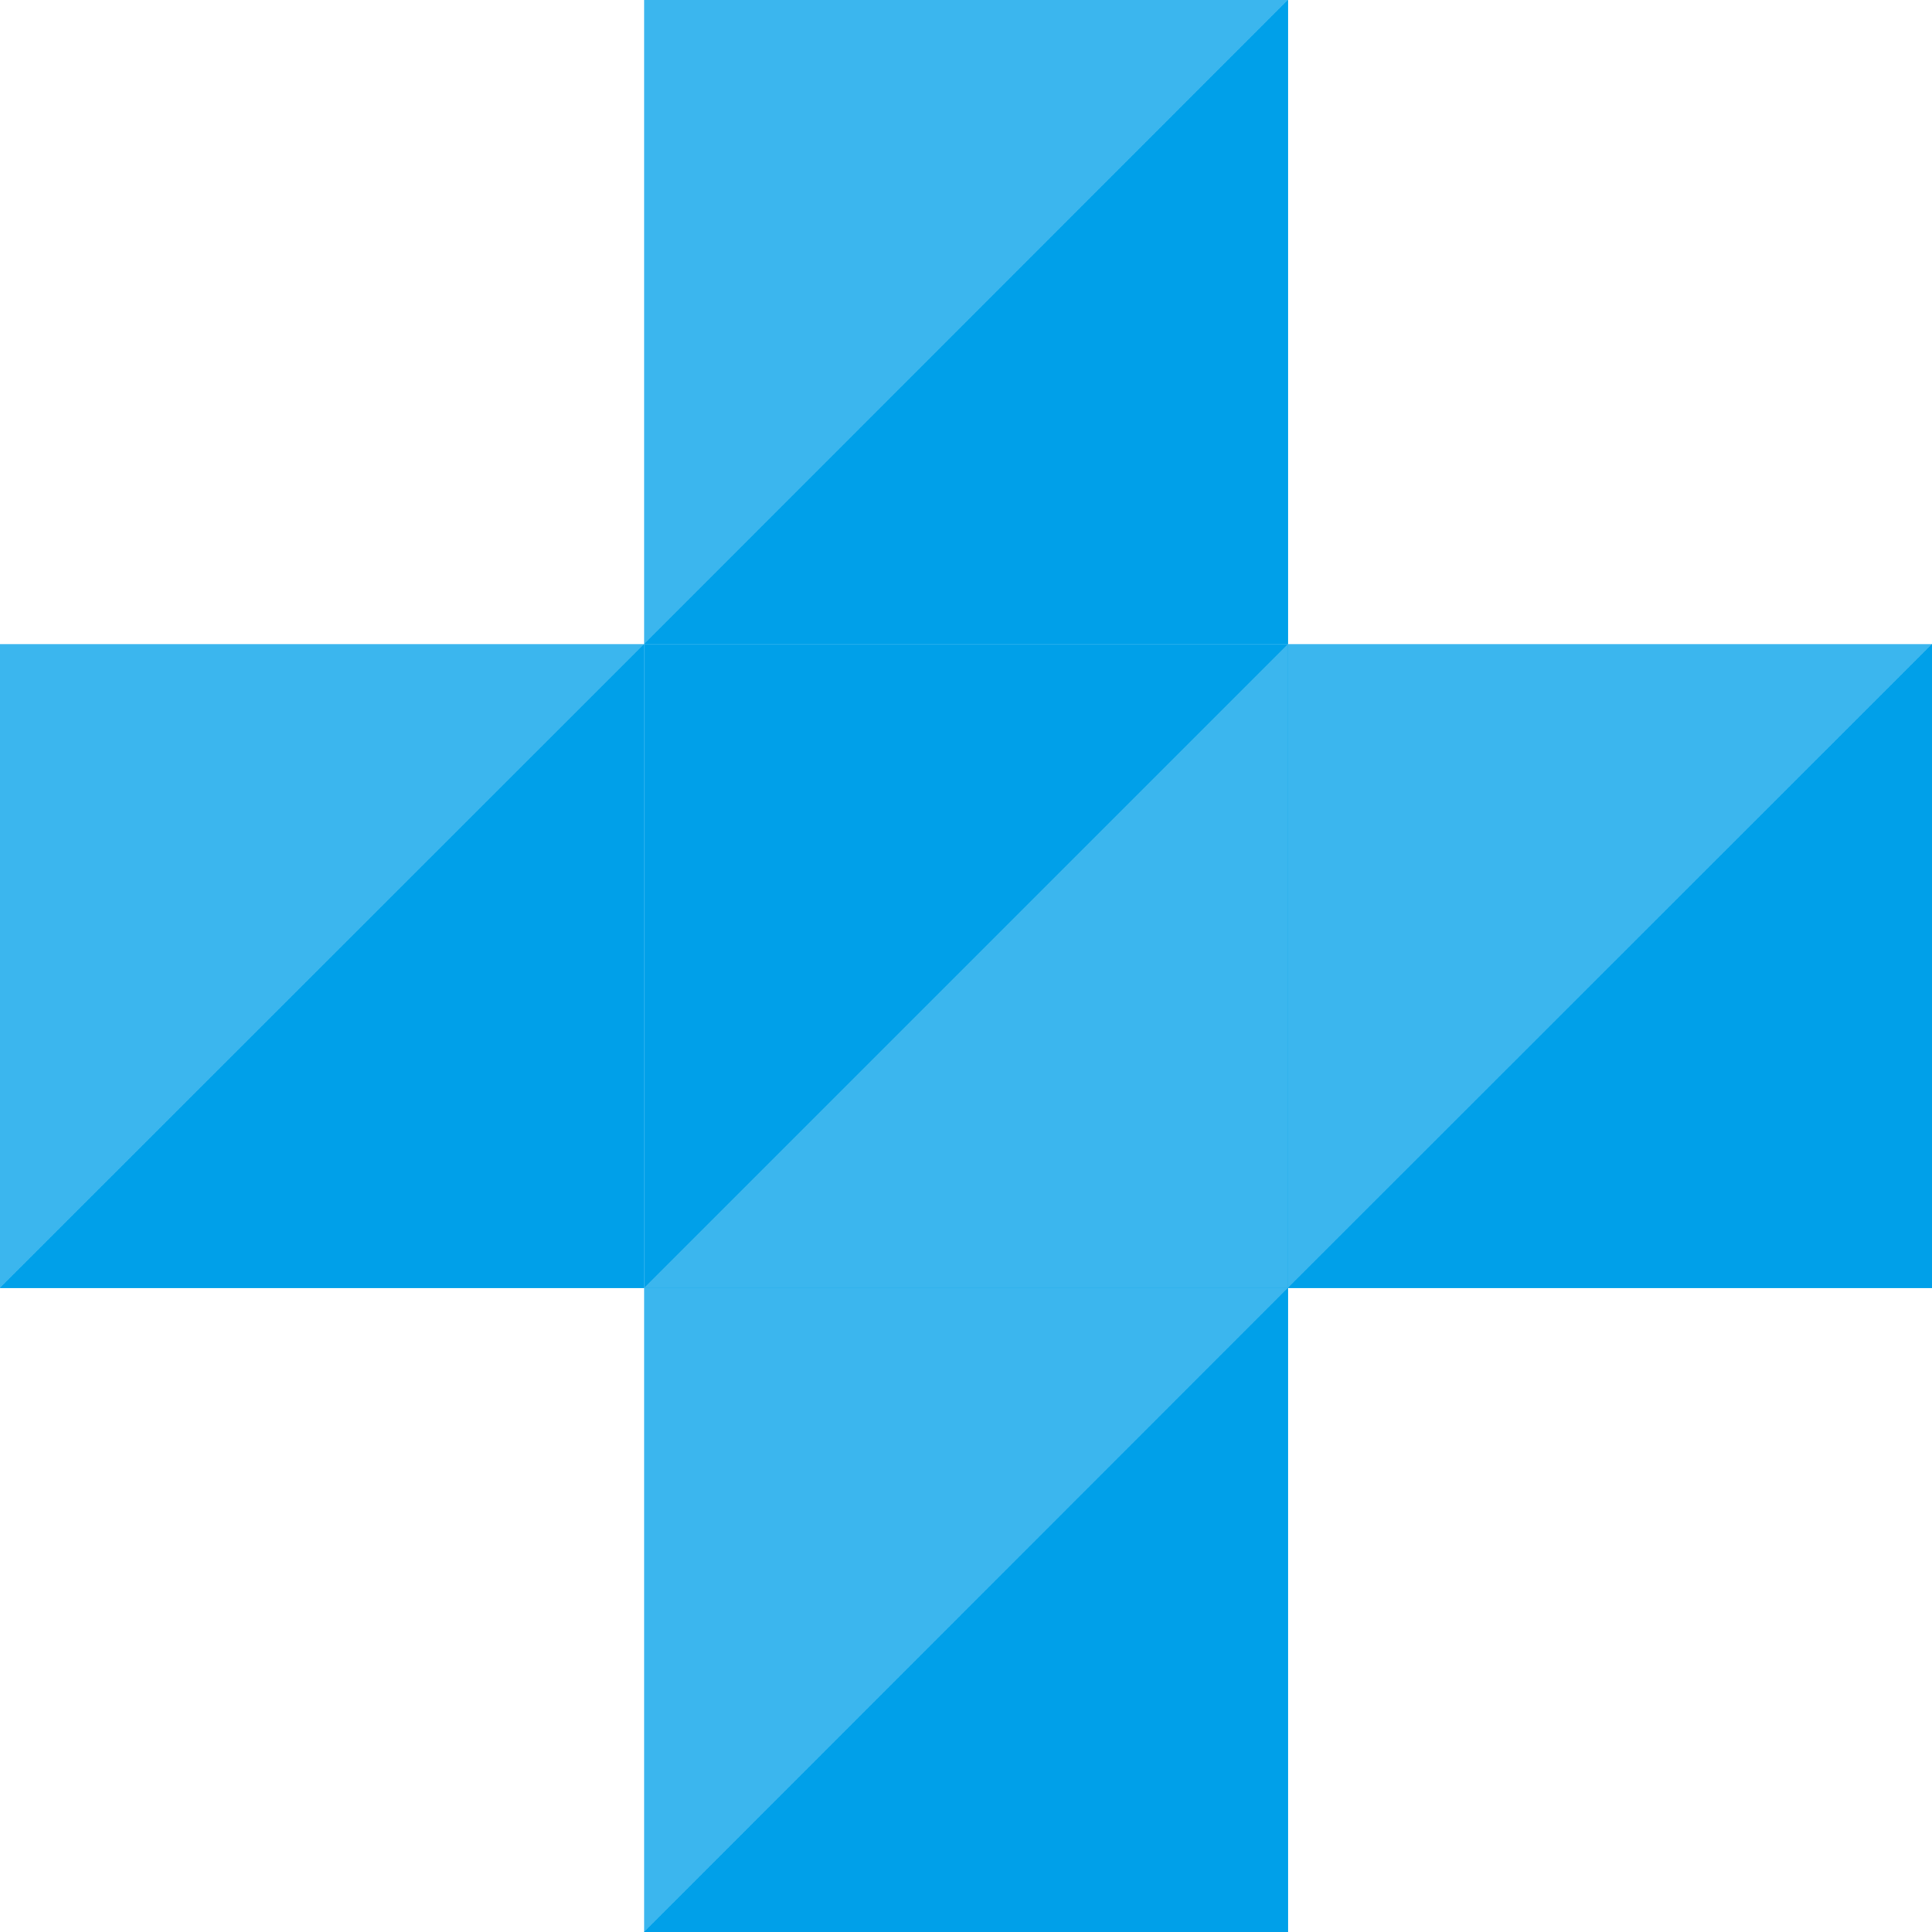
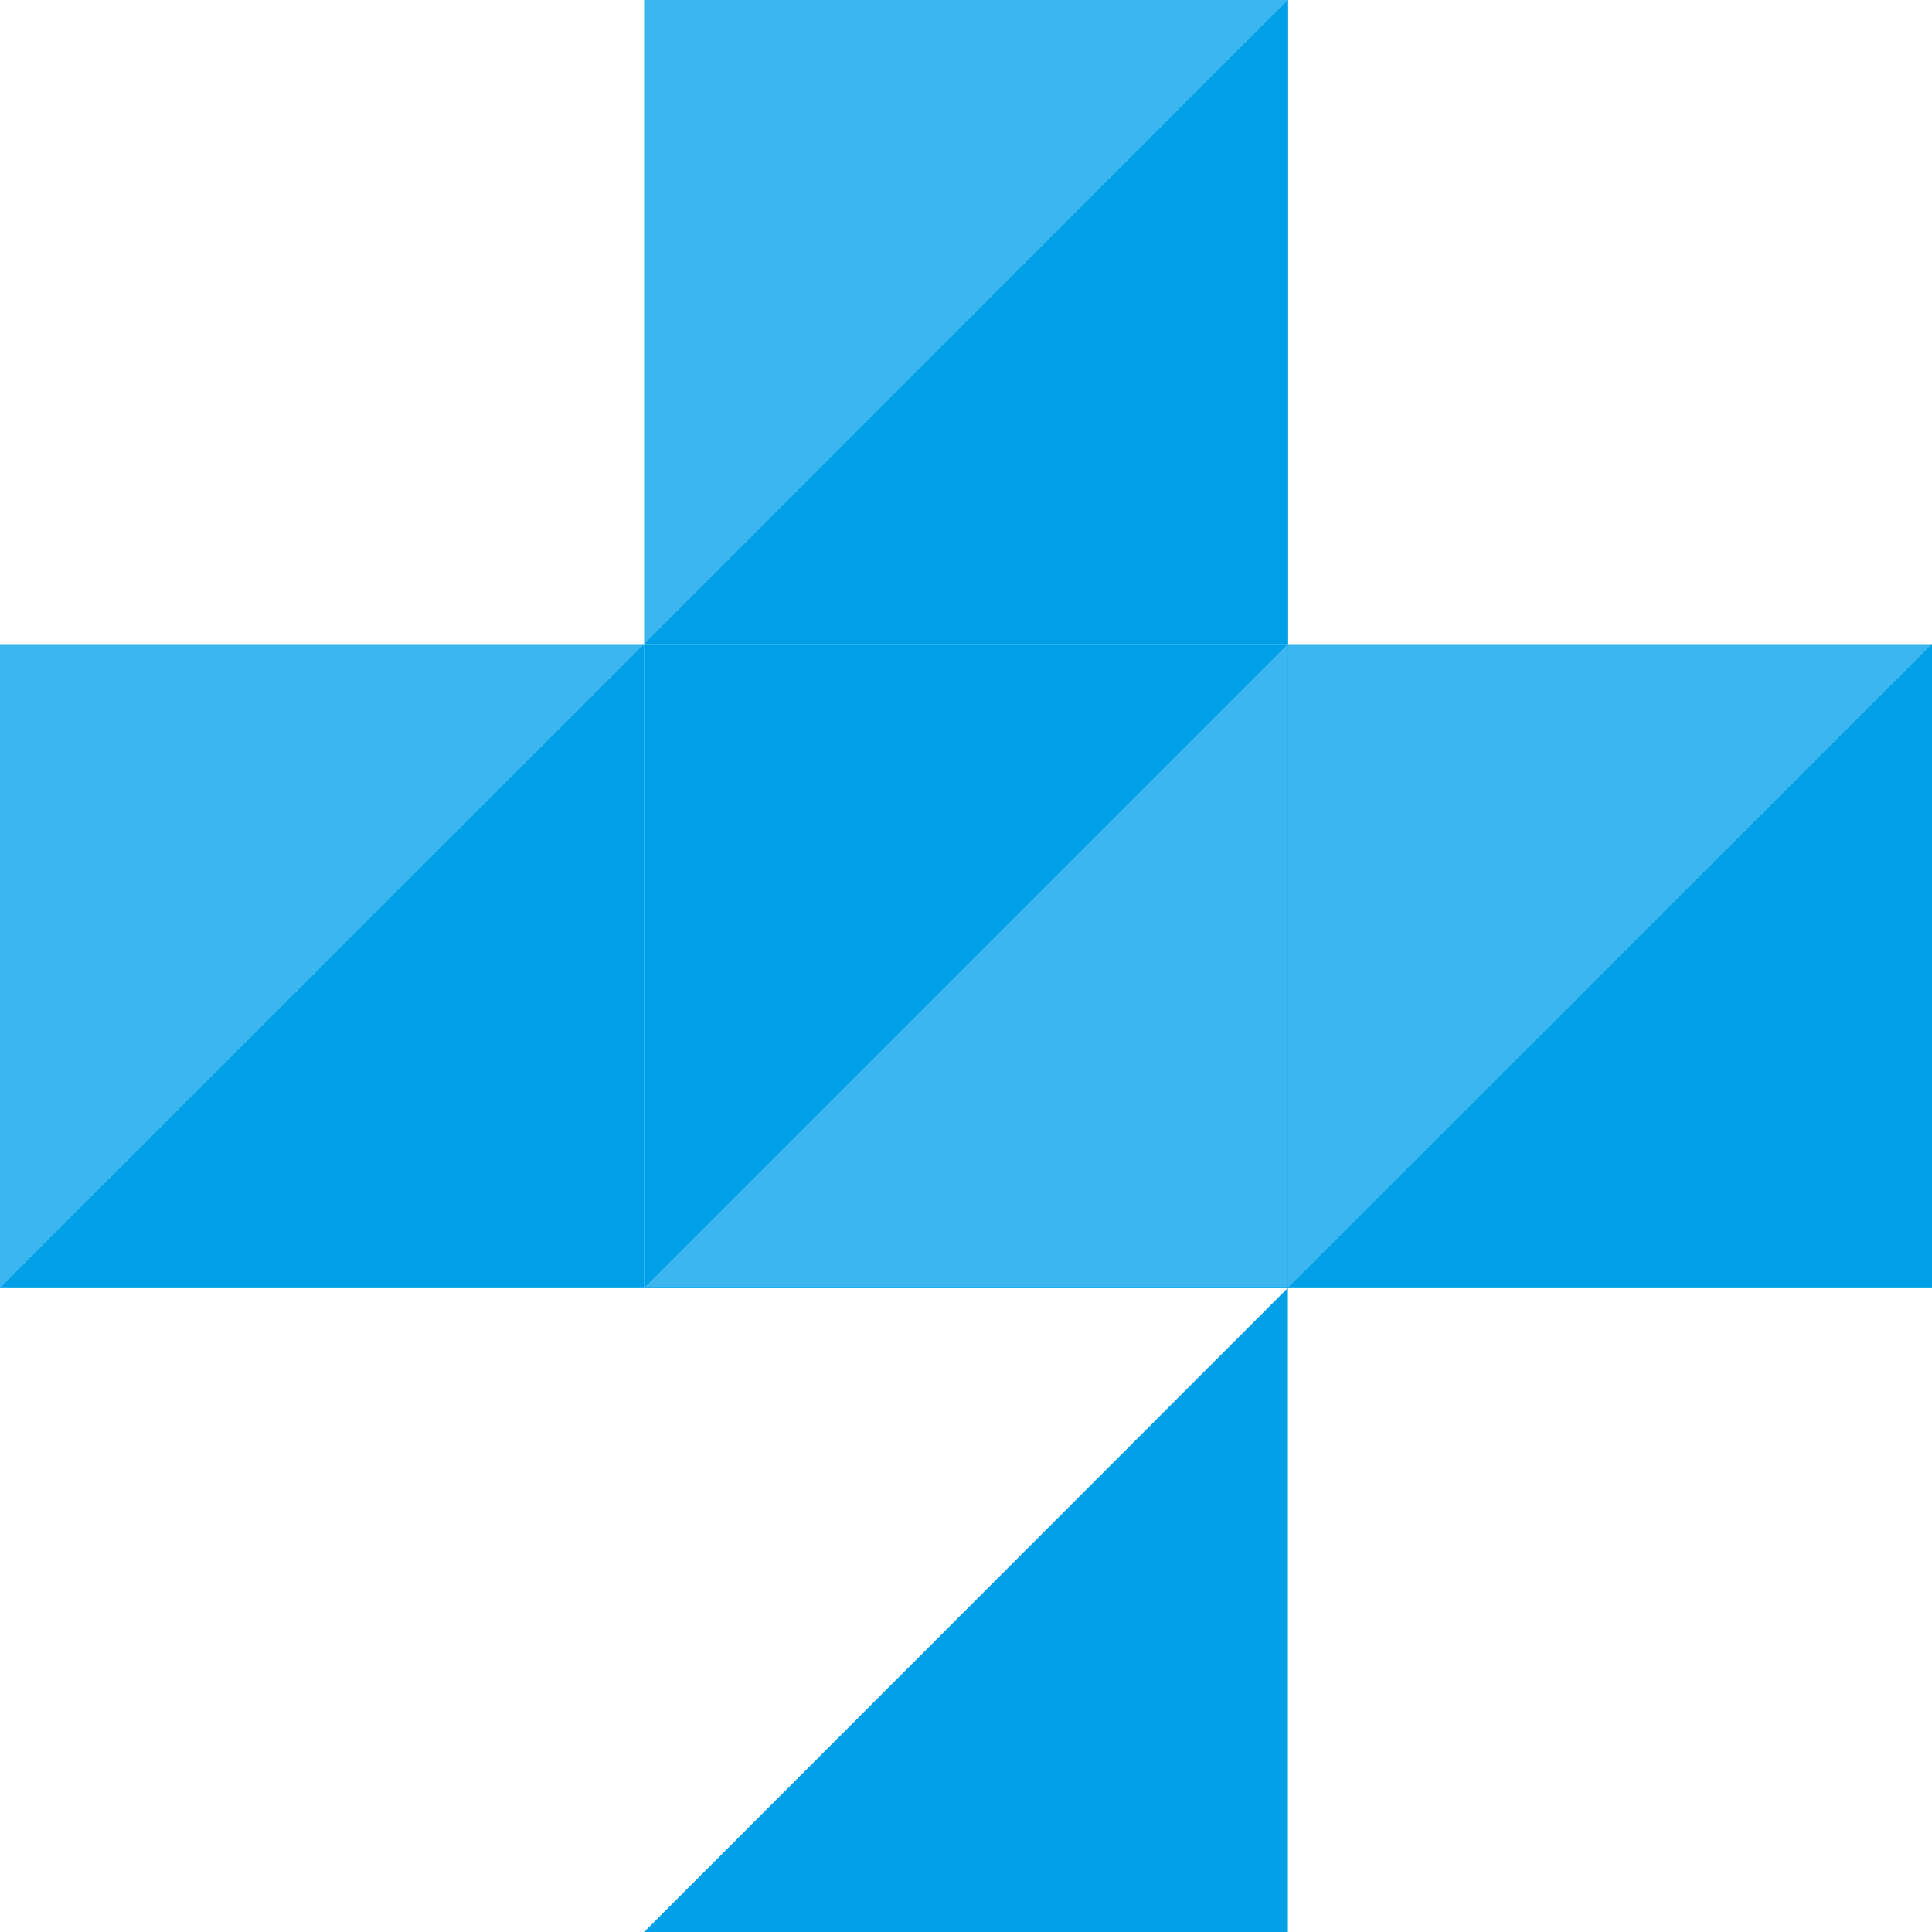
<svg xmlns="http://www.w3.org/2000/svg" id="_イヤー_2" viewBox="0 0 62 62">
  <defs>
    <style>.cls-1{fill:#00a0e9;}.cls-2{fill:#3bb6ee;}</style>
  </defs>
  <g id="text">
    <g>
      <g>
        <rect class="cls-2" x="20.67" width="20.67" height="20.67" />
        <rect class="cls-1" x="20.67" y="20.67" width="20.67" height="20.67" />
        <polygon class="cls-2" points="20.67 41.33 41.33 41.33 41.33 20.67 20.67 41.33" />
-         <rect class="cls-2" x="20.67" y="41.33" width="20.67" height="20.67" />
        <rect class="cls-2" x="41.33" y="20.67" width="20.67" height="20.67" />
        <rect class="cls-2" y="20.67" width="20.67" height="20.67" />
      </g>
      <polygon class="cls-1" points="20.67 20.67 41.33 20.67 41.33 0 20.67 20.67" />
      <polygon class="cls-1" points="20.67 62 41.33 62 41.33 41.33 20.67 62" />
      <polygon class="cls-1" points="41.33 41.33 62 41.33 62 20.67 41.33 41.33" />
      <polygon class="cls-1" points="0 41.33 20.67 41.33 20.67 20.67 0 41.33" />
    </g>
  </g>
</svg>